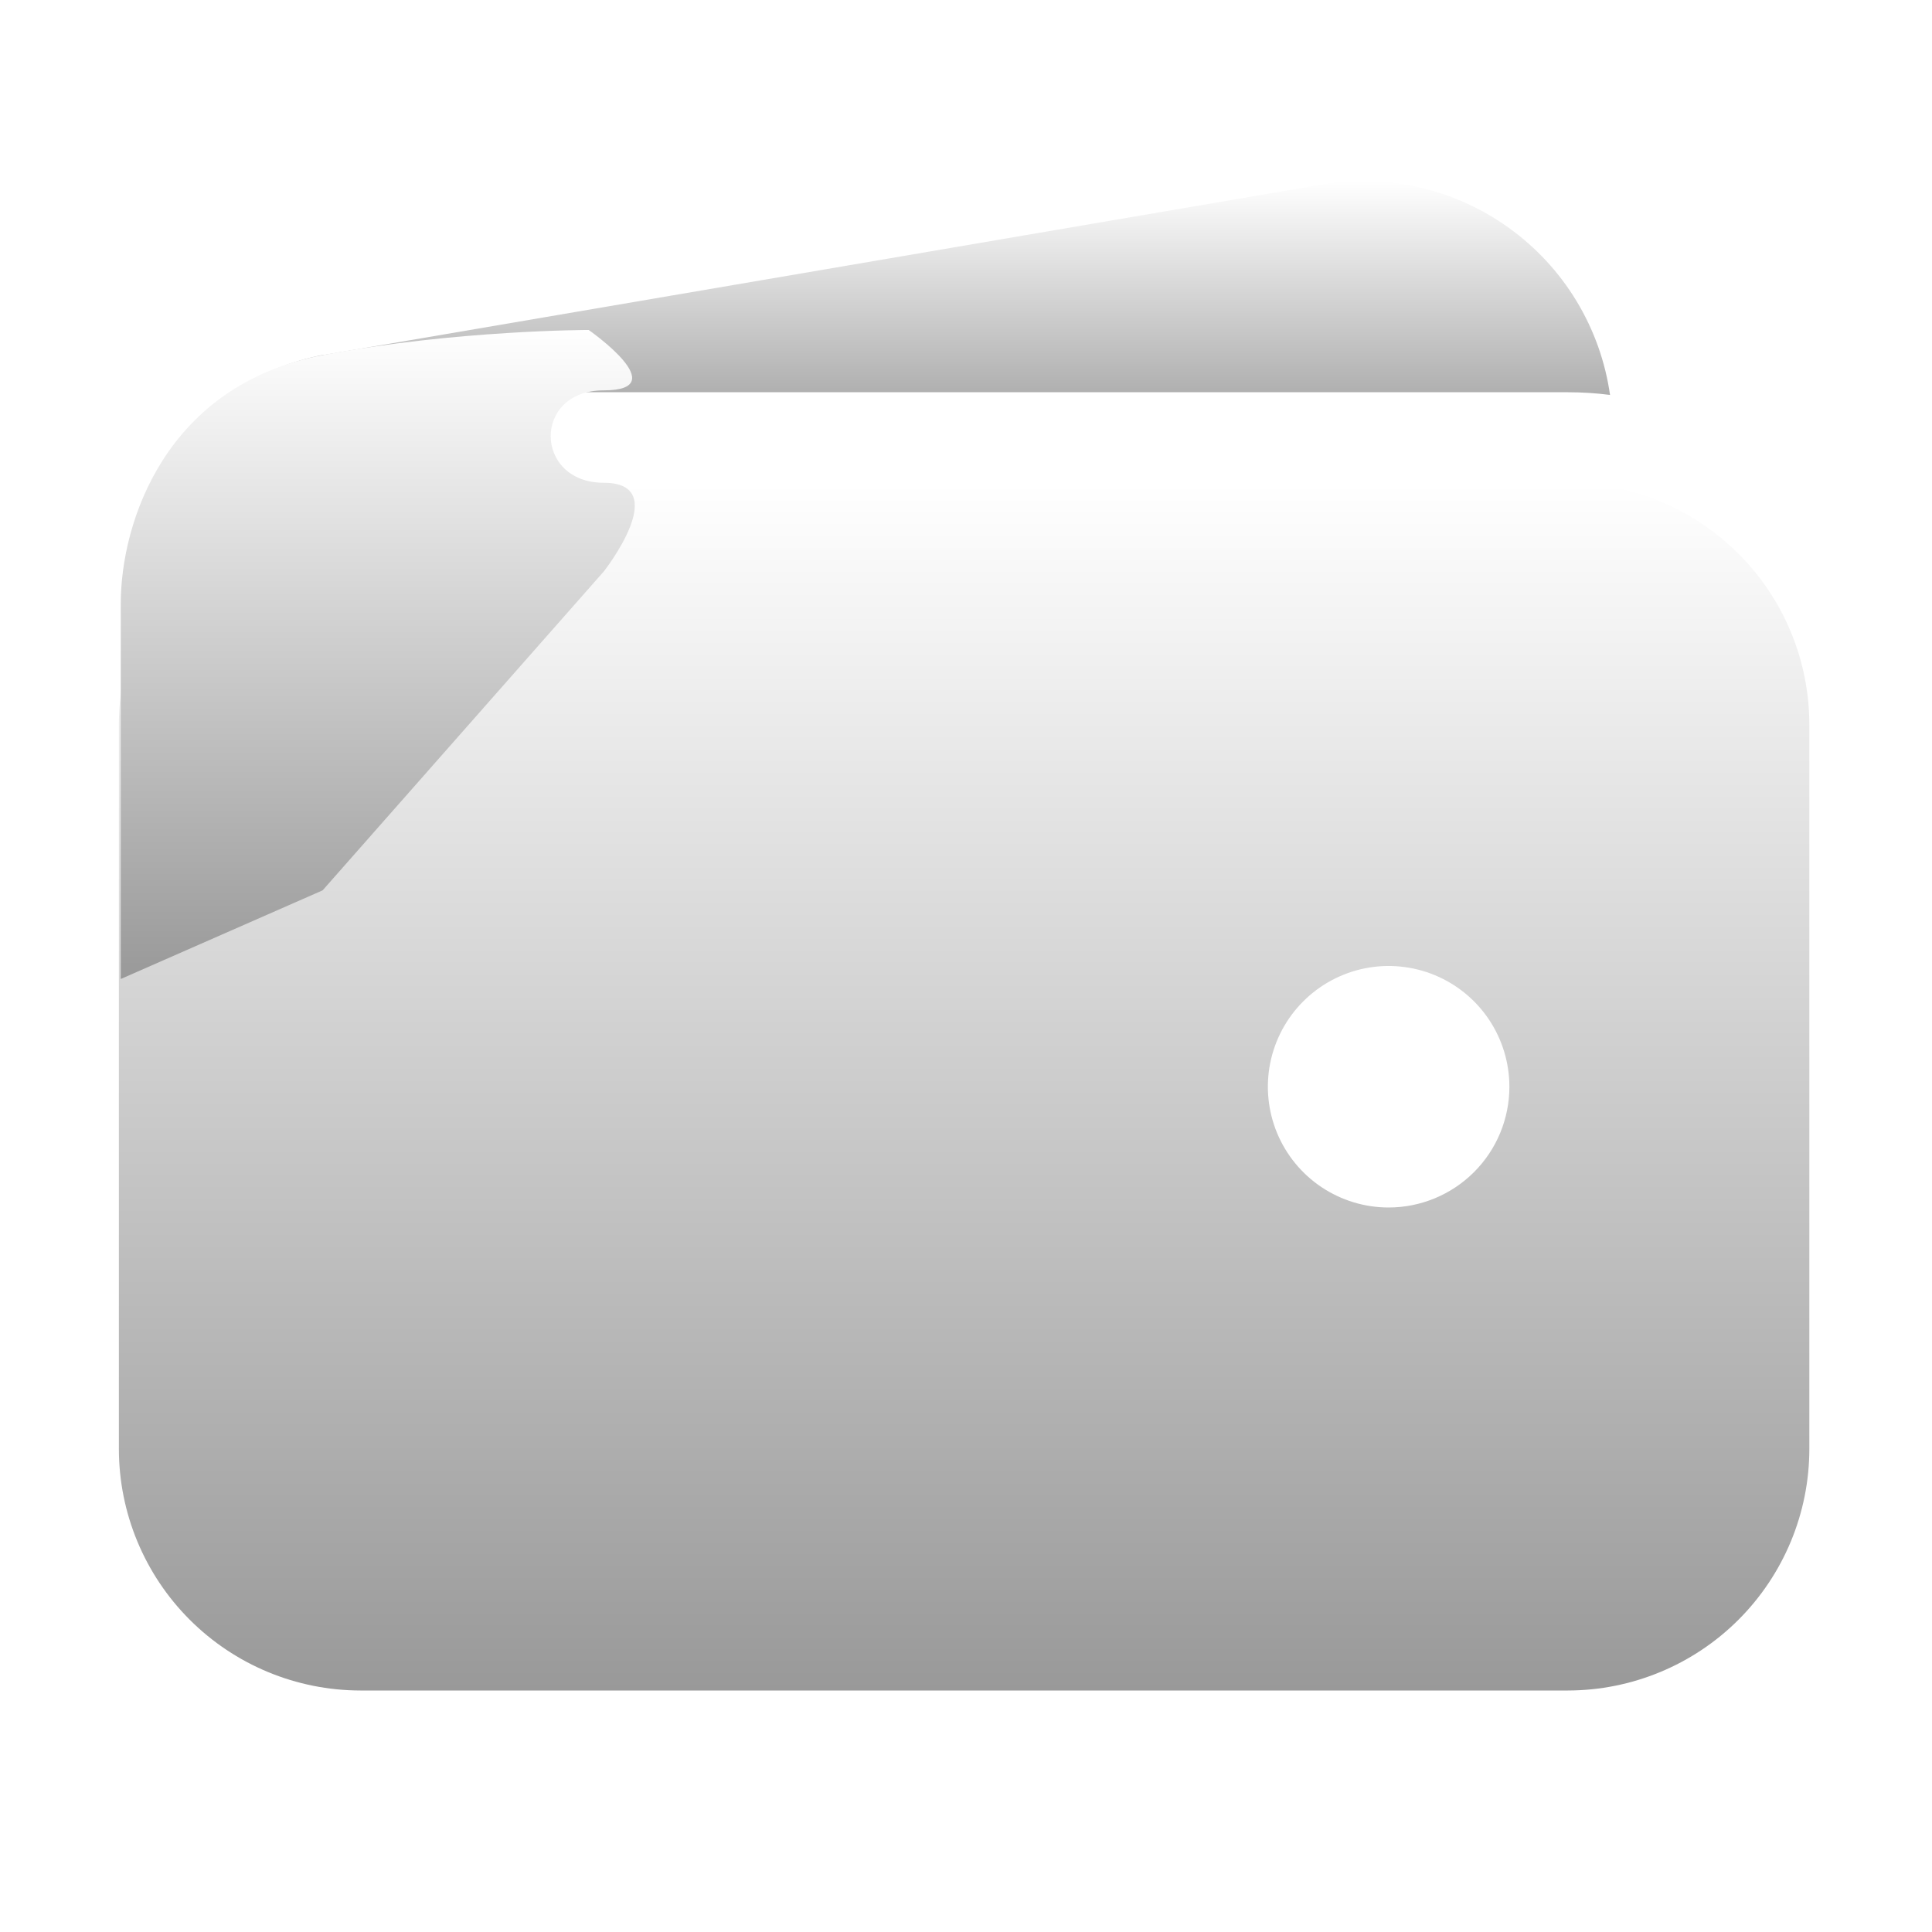
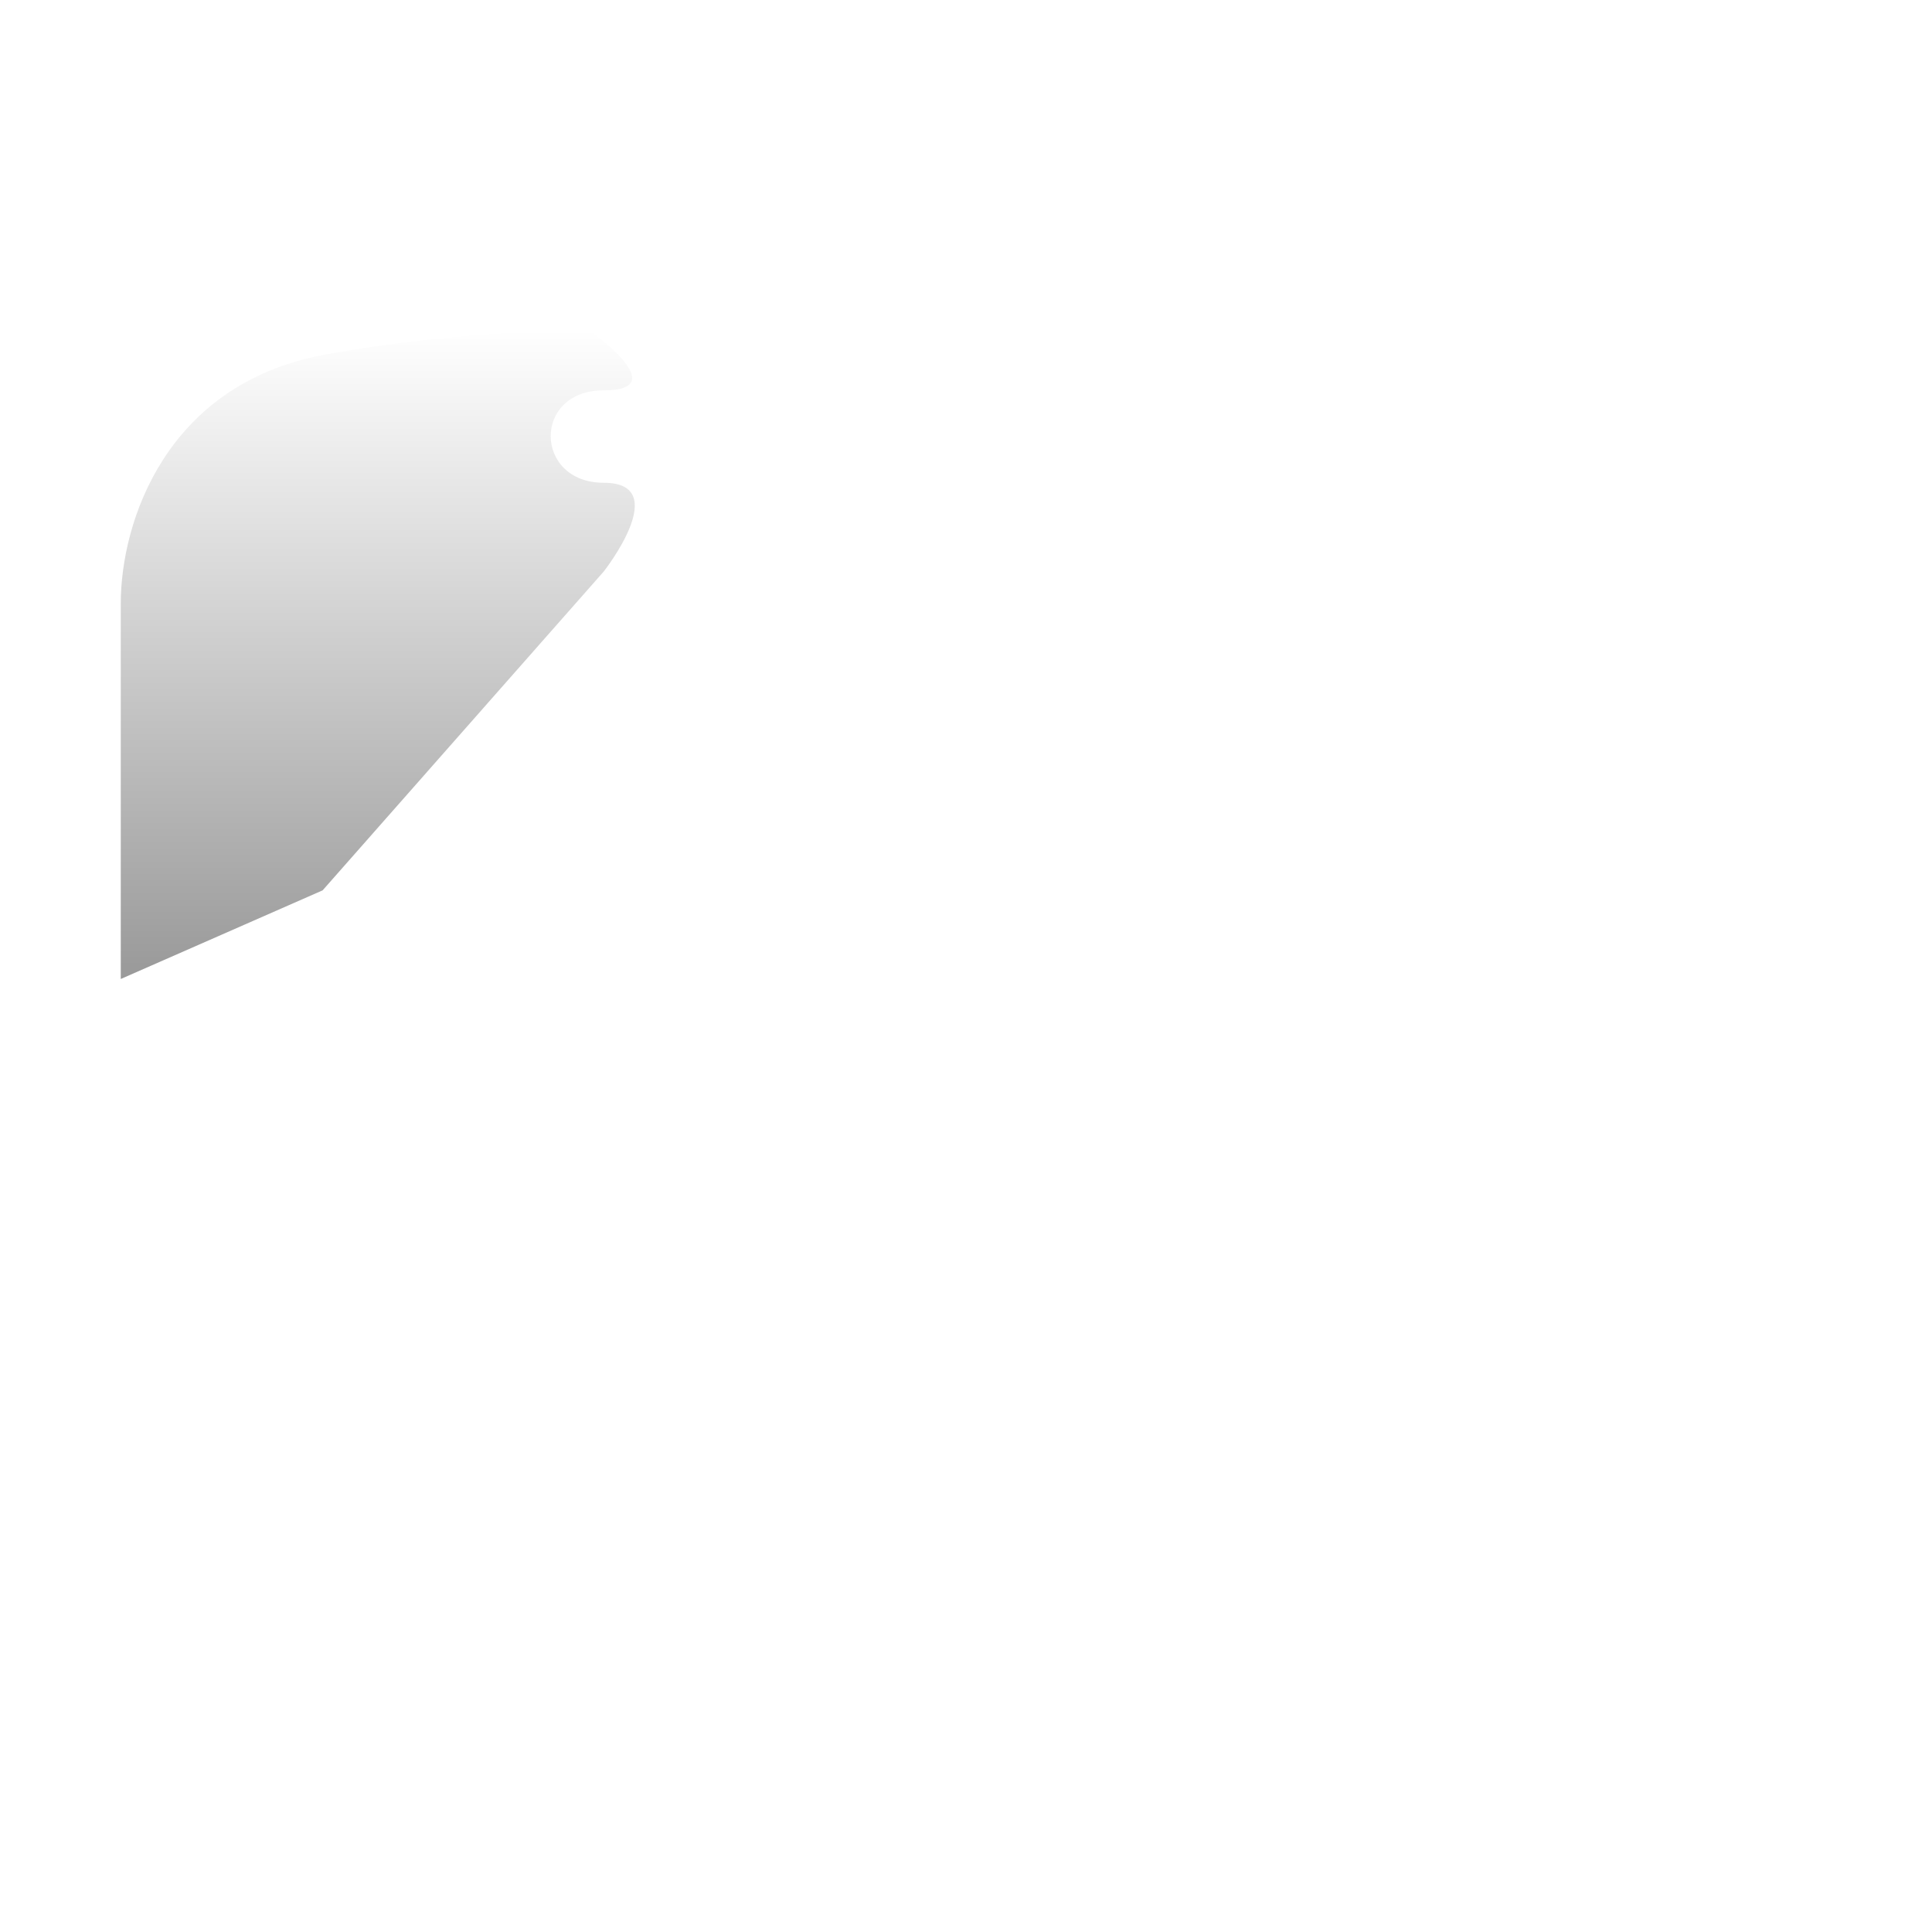
<svg xmlns="http://www.w3.org/2000/svg" width="43" height="43" viewBox="0 0 43 43" fill="none">
  <g filter="url(#filter0_b_156_397)">
-     <path d="M8.02 8.73H34.895C35.209 8.73 35.523 8.75 35.834 8.79C35.729 8.049 35.474 7.337 35.086 6.697C34.698 6.057 34.184 5.503 33.576 5.067C32.968 4.631 32.278 4.322 31.547 4.16C30.816 3.998 30.06 3.986 29.325 4.124L7.222 7.897H7.197C5.81 8.162 4.576 8.947 3.748 10.092C4.996 9.204 6.489 8.728 8.02 8.73Z" fill="url(#paint0_linear_156_397)" />
-     <path d="M34.895 10.75H8.021C6.595 10.751 5.229 11.318 4.222 12.326C3.214 13.333 2.647 14.7 2.646 16.125V32.25C2.647 33.675 3.214 35.041 4.222 36.049C5.229 37.056 6.595 37.623 8.021 37.625H34.895C36.321 37.623 37.687 37.056 38.694 36.049C39.702 35.041 40.269 33.675 40.27 32.25V16.125C40.269 14.7 39.702 13.333 38.694 12.326C37.687 11.318 36.321 10.751 34.895 10.75ZM30.906 26.875C30.375 26.875 29.855 26.717 29.413 26.422C28.971 26.127 28.627 25.707 28.423 25.216C28.22 24.725 28.167 24.184 28.27 23.663C28.374 23.142 28.63 22.663 29.006 22.287C29.382 21.911 29.861 21.655 30.382 21.551C30.903 21.448 31.444 21.501 31.935 21.704C32.426 21.908 32.846 22.252 33.141 22.694C33.436 23.136 33.594 23.656 33.594 24.187C33.594 24.9 33.311 25.584 32.807 26.087C32.303 26.591 31.619 26.875 30.906 26.875Z" fill="url(#paint1_linear_156_397)" />
-     <path d="M2.688 21.789V13.433C2.688 11.613 3.695 8.562 7.193 7.901C10.162 7.344 13.102 7.344 13.102 7.344C13.102 7.344 15.033 8.688 13.438 8.688C11.842 8.688 11.884 10.745 13.438 10.745C14.991 10.745 13.438 12.719 13.438 12.719L7.181 19.816L2.688 21.789Z" fill="url(#paint2_linear_156_397)" />
+     <path d="M2.688 21.789V13.433C2.688 11.613 3.695 8.562 7.193 7.901C10.162 7.344 13.102 7.344 13.102 7.344C13.102 7.344 15.033 8.688 13.438 8.688C11.842 8.688 11.884 10.745 13.438 10.745C14.991 10.745 13.438 12.719 13.438 12.719L7.181 19.816L2.688 21.789" fill="url(#paint2_linear_156_397)" />
  </g>
  <defs>
    <filter id="filter0_b_156_397" x="-50" y="-50" width="143" height="143" filterUnits="userSpaceOnUse" color-interpolation-filters="sRGB">
      <feFlood flood-opacity="0" result="BackgroundImageFix" />
      <feGaussianBlur in="BackgroundImageFix" stdDeviation="25" />
      <feComposite in2="SourceAlpha" operator="in" result="effect1_backgroundBlur_156_397" />
      <feBlend mode="normal" in="SourceGraphic" in2="effect1_backgroundBlur_156_397" result="shape" />
    </filter>
    <linearGradient id="paint0_linear_156_397" x1="19.791" y1="4.029" x2="19.791" y2="10.092" gradientUnits="userSpaceOnUse">
      <stop stop-color="white" />
      <stop offset="1" stop-color="#999999" />
    </linearGradient>
    <linearGradient id="paint1_linear_156_397" x1="21.458" y1="10.75" x2="21.458" y2="37.625" gradientUnits="userSpaceOnUse">
      <stop stop-color="white" />
      <stop offset="1" stop-color="#999999" />
    </linearGradient>
    <linearGradient id="paint2_linear_156_397" x1="8.408" y1="7.344" x2="8.408" y2="21.789" gradientUnits="userSpaceOnUse">
      <stop stop-color="white" />
      <stop offset="1" stop-color="#999999" />
    </linearGradient>
  </defs>
</svg>